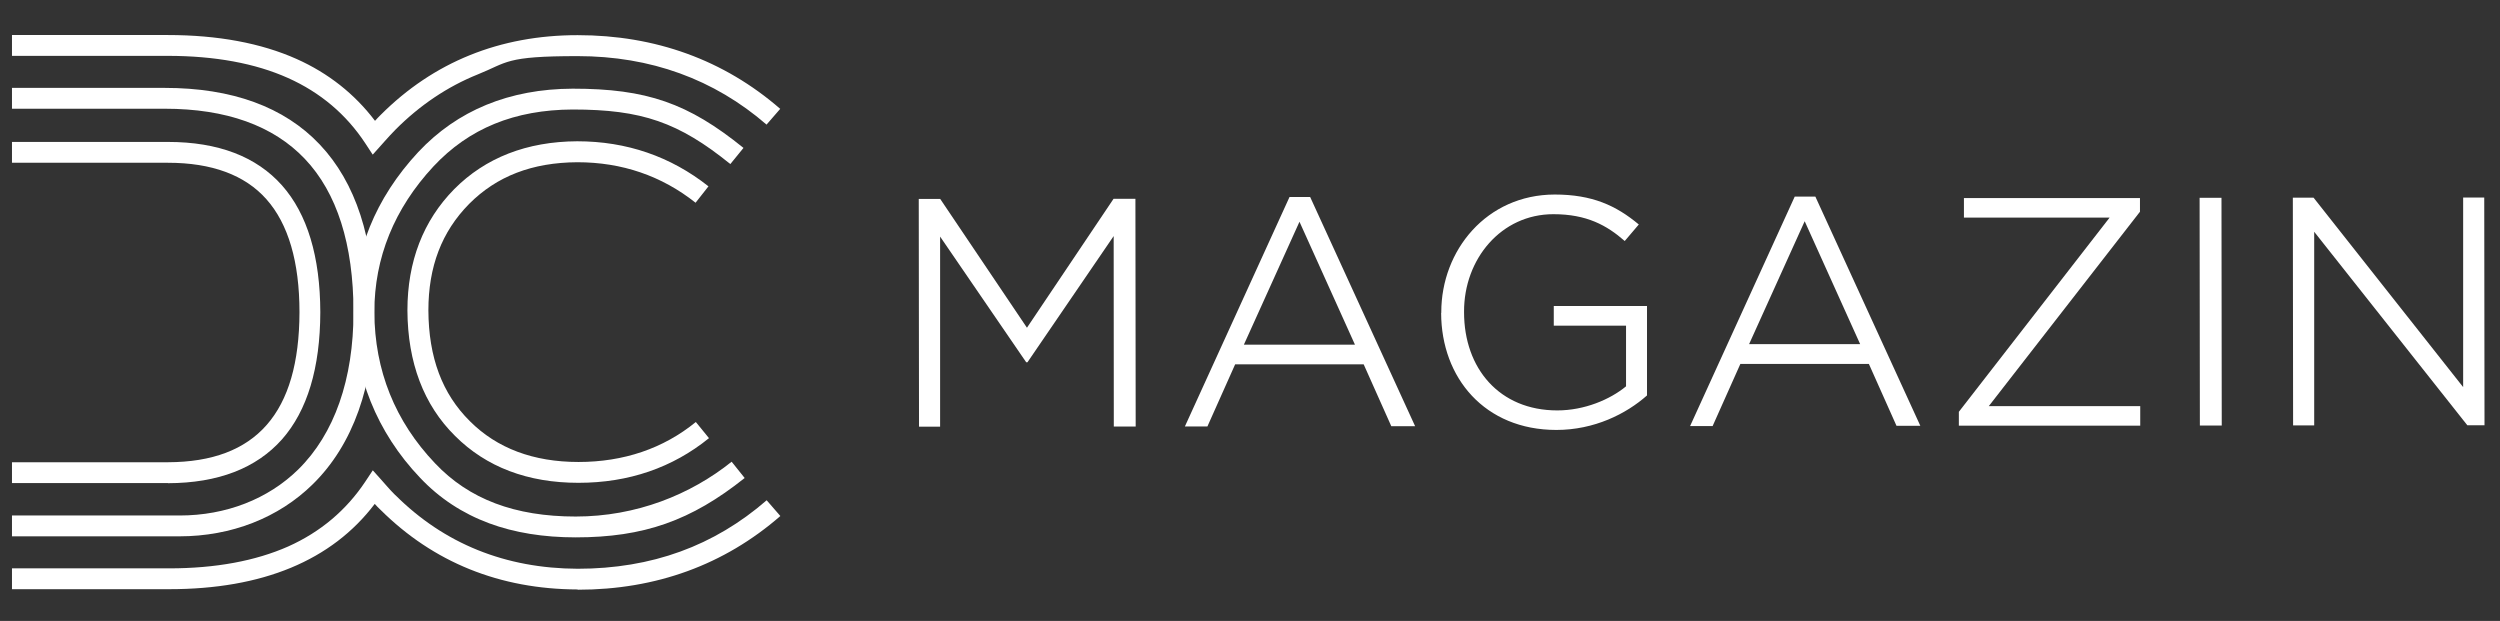
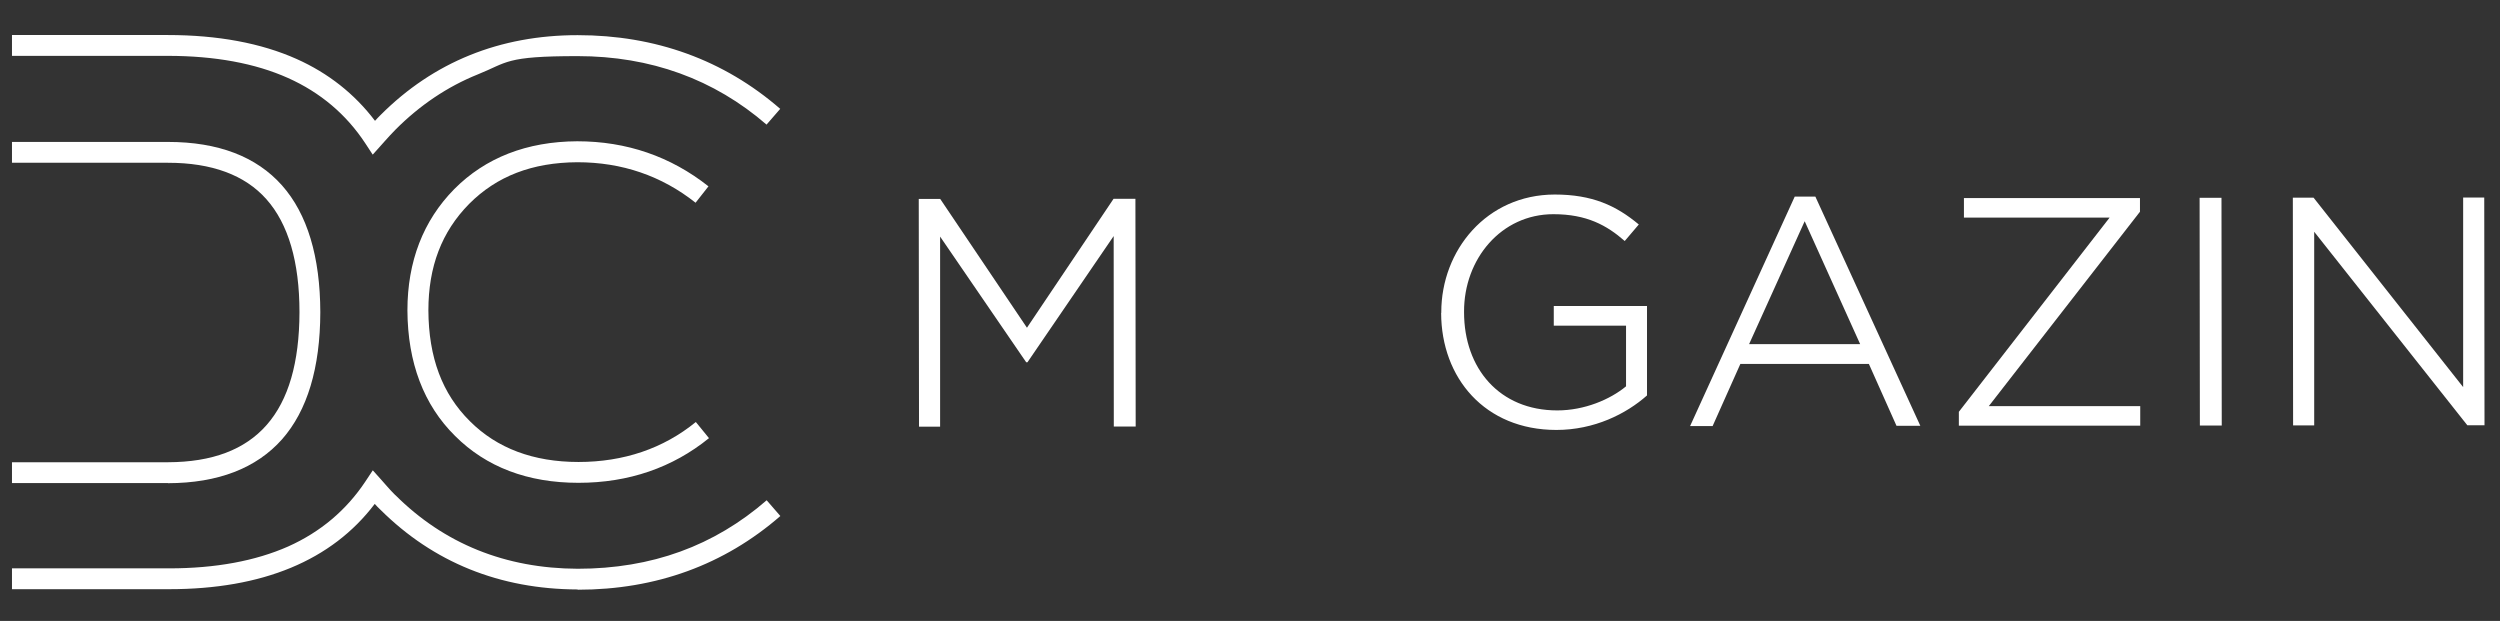
<svg xmlns="http://www.w3.org/2000/svg" id="svg164" version="1.1" viewBox="0 0 1920 476.9">
  <rect x="0" y="0" width="1920" height="476.9" fill="#333333" stroke="none" />
  <defs>
    <style> .st0 { fill: #fff; } </style>
  </defs>
  <g id="g4953">
    <g id="path4607">
      <path class="st0" d="M286.2,118.7l-5.7-8.7c-14.6-22.2-34.5-39-59.3-50.1-25.2-11.3-56.3-17-92.4-17H9.2v-16h119.6c38.4,0,71.7,6.2,99,18.4,24.4,10.9,44.6,26.9,60.2,47.5,1.4-1.6,2.9-3.1,4.4-4.6,40.6-40.6,91.5-61.2,151.2-61.2s112.3,19,155.6,56.6l-10.5,12.1c-40.3-34.9-89.1-52.6-145.1-52.6s-53.6,4.8-76.8,14.1c-23.1,9.3-44.4,23.6-63.1,42.4-2.7,2.7-5.4,5.7-8.1,8.7-.8.9-1.6,1.8-2.4,2.7l-6.9,7.7Z" />
    </g>
    <g id="path46071" data-name="path4607">
      <path class="st0" d="M444.2,370.8c-38.9,0-70.8-12.1-94.7-36-24.1-23.8-36.4-56.3-36.6-96.4,0-37.6,12.1-68.9,35.9-93.1,24-24.2,55.8-36.6,94.5-36.8,37.9,0,71.7,11.6,100.8,34.6l-9.9,12.6c-26.1-20.7-56.6-31.1-90.8-31.1-34.7.2-61.9,10.7-83.1,32-21.1,21.4-31.3,48.2-31.3,81.8.2,36.2,10.6,64,31.9,85.1,20.8,20.8,48.8,31.3,83.4,31.3s65.1-10.3,90.1-30.7l10.1,12.4c-28,22.7-61.7,34.3-100.2,34.3Z" />
    </g>
    <g id="path46072" data-name="path4607">
      <path class="st0" d="M443.6,452.7c-59.8-.2-110.7-20.8-151.3-61.1-1.6-1.5-3.1-3-4.5-4.6-33,43.5-86.1,65.5-158,65.5s-.6,0-.9,0H9.2v-16h119.8c.3,0,.6,0,.9,0,35.6,0,66.3-5.7,91.4-16.8,24.8-11.1,44.7-27.9,59.3-49.9l5.7-8.6,6.9,7.7c1,1.1,1.9,2.2,2.9,3.3,2.4,2.7,4.9,5.6,7.4,8h.1c37.5,37.4,84.6,56.4,140.1,56.6,28.2,0,54.7-4.4,78.8-13.2,24-8.7,46.3-22,66.3-39.4l10.5,12.1c-43.1,37.5-95.4,56.6-155.6,56.6Z" />
    </g>
    <g id="path46073" data-name="path4607">
      <path class="st0" d="M129,371H9.2v-16h119.8c67.8-.2,100.8-37.9,101-115.2,0-38.7-8.6-67.9-25.4-86.8-16.5-18.6-41.9-28-75.6-28H9.2v-16h119.8c38.5,0,67.9,11.2,87.6,33.4,19.4,21.9,29.3,54.7,29.4,97.4-.1,42.8-10,75.6-29.4,97.6-19.7,22.2-49.1,33.6-87.6,33.7Z" />
    </g>
    <g id="path46074" data-name="path4607">
-       <path class="st0" d="M137.9,411.9H9.2v-16h128.8c35.5,0,67.9-12.6,91.1-35.4,27.7-27.3,42.4-69.1,42.4-121.1-.1-51.8-12.7-91.4-37.4-117.4-24.2-25.5-60.4-38.5-107.5-38.5H9.2v-16h117.3c51.7,0,91.8,14.6,119.1,43.5,27.6,29.2,41.7,72.4,41.8,128.4,0,56.4-16.3,102.2-47.2,132.5-26.2,25.8-62.6,40-102.3,40Z" />
-     </g>
+       </g>
    <g id="path46075" data-name="path4607">
-       <path class="st0" d="M442.1,412.7c-24.7,0-47-3.6-66.4-10.8-20.5-7.6-38.3-19.3-53.1-35-33.2-34.8-50.9-78.8-51.1-127.2,0-46.1,16.7-87.4,49.7-122.9,30.1-32.1,70-48.5,118.6-48.7,56.8,0,88.7,11.1,131.2,45.5l-10.1,12.4c-39.7-32.1-68-41.9-121.1-41.9-44.6.2-79.6,14.5-106.9,43.7-30.1,32.4-45.4,70.1-45.4,111.9.2,44.8,15.9,83.9,46.7,116.2,26,27.5,61.3,40.8,107.9,40.8s88.2-16.8,119.8-42.1l10,12.5c-41.1,32.8-77.5,45.6-129.8,45.6Z" />
-     </g>
+       </g>
  </g>
  <g>
    <path class="st0" d="M705.5,152.8h16.6s66.6,98.9,66.6,98.9l66.5-99h16.8s.2,174.9.2,174.9h-16.8s-.1-146.3-.1-146.3l-66.2,96.9h-1s-66.1-96.5-66.1-96.5v146c.1,0-16.2,0-16.2,0l-.2-174.9Z" />
-     <path class="st0" d="M990.3,151.3h15.9s80.6,176,80.6,176h-18.3s-21.2-47.5-21.2-47.5h-98.7c0,0-21.3,47.7-21.3,47.7h-17.3s80.3-176.1,80.3-176.1ZM1040.6,264.7l-42.6-94.4-42.7,94.4h85.3Z" />
    <path class="st0" d="M1106.9,240.3v-.5c0-47.6,34.8-90.3,87.1-90.4,28.8,0,47.1,8.4,64.6,23l-10.8,12.7c-13.7-12-29.1-20.6-54.8-20.6-40.1,0-68.7,34.4-68.6,74.8v.5c0,43.2,27.2,75.4,71.6,75.4,20.9,0,40.6-8.4,52.8-18.5v-46.6s-55.5,0-55.5,0v-15.1s71.6,0,71.6,0v68.7c-16,14.2-40.5,26.5-69.6,26.5-55,0-88.4-40-88.5-89.8Z" />
    <path class="st0" d="M1378.3,151h15.9s80.6,176,80.6,176h-18.3s-21.2-47.5-21.2-47.5h-98.7c0,0-21.3,47.7-21.3,47.7h-17.3s80.3-176.1,80.3-176.1ZM1428.6,264.3l-42.6-94.4-42.7,94.4h85.3Z" />
    <path class="st0" d="M1504.3,316.4l115.9-149.3h-111.9c0,0,0-15,0-15h135.2c0-.1,0,10.5,0,10.5l-116.1,149.3h116.3c0-.1,0,15,0,15h-139.3c0,.1,0-10.4,0-10.4Z" />
    <path class="st0" d="M1689.3,151.9h16.8s.2,174.9.2,174.9h-16.8s-.2-174.9-.2-174.9Z" />
    <path class="st0" d="M1760.9,151.8h15.9s114.9,145.5,114.9,145.5v-145.6c-.1,0,16.2,0,16.2,0l.2,174.9h-13.2s-117.6-148.6-117.6-148.6v148.7c.1,0-16.2,0-16.2,0l-.2-174.9Z" />
  </g>
</svg>